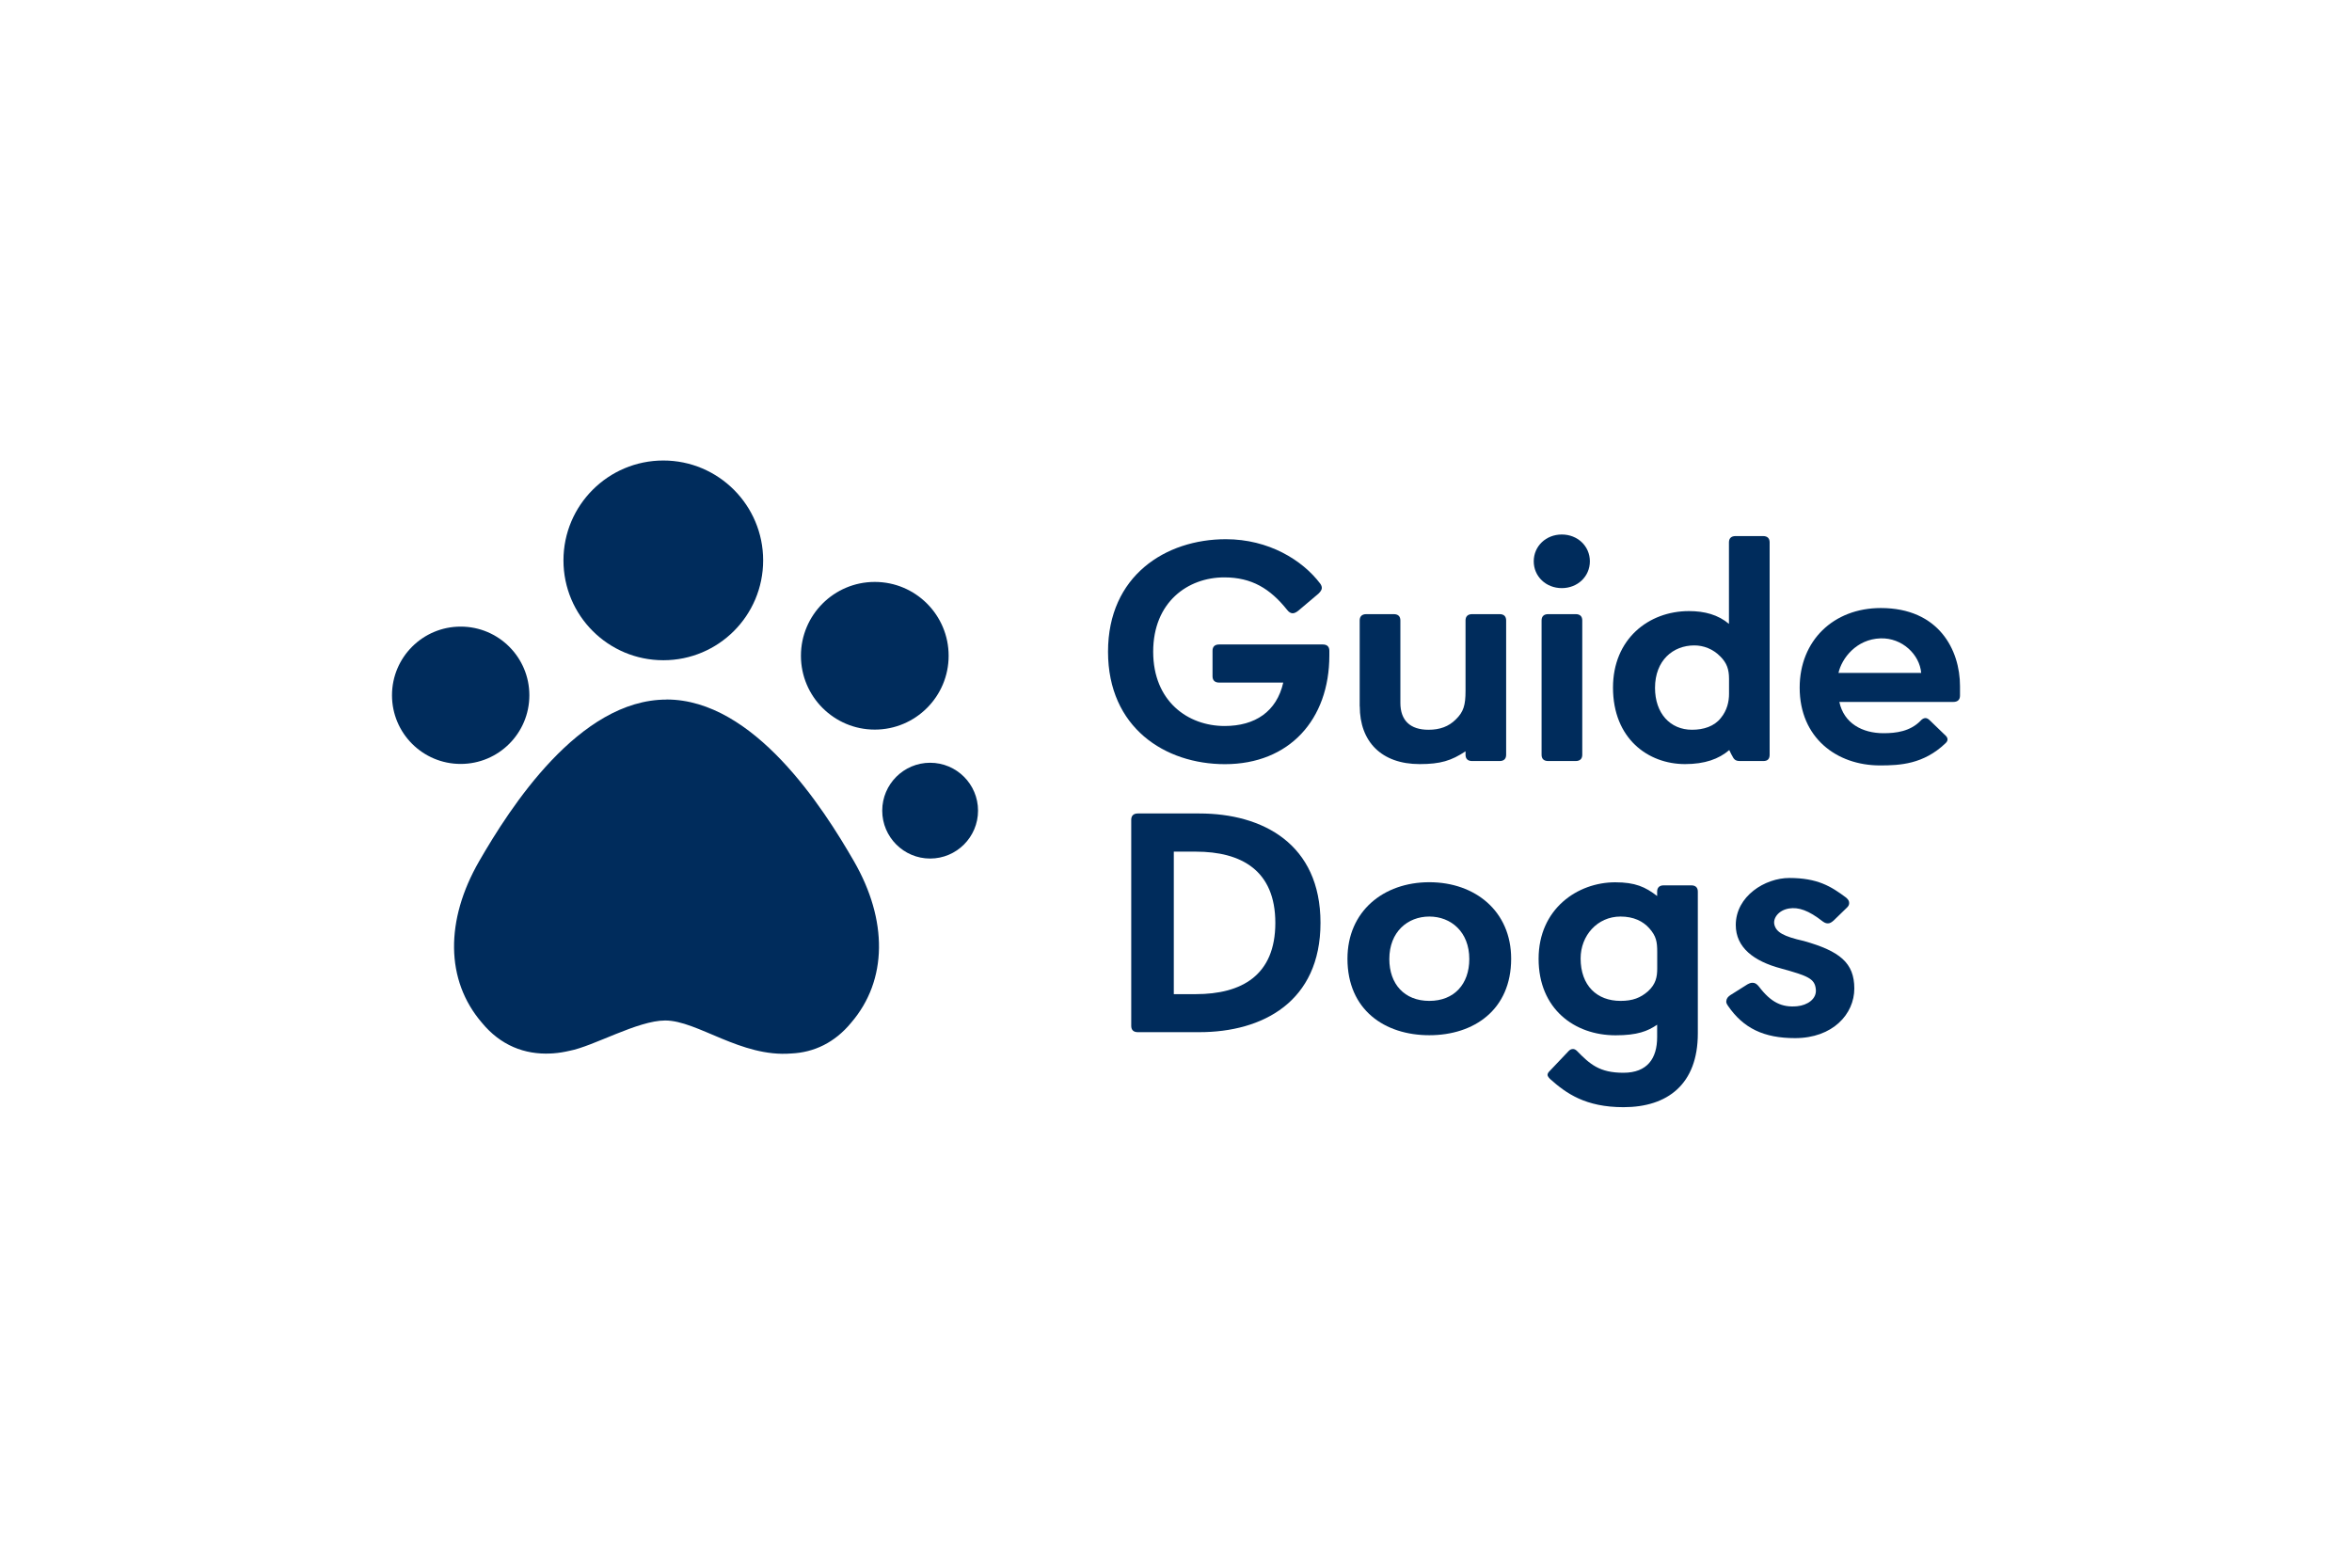
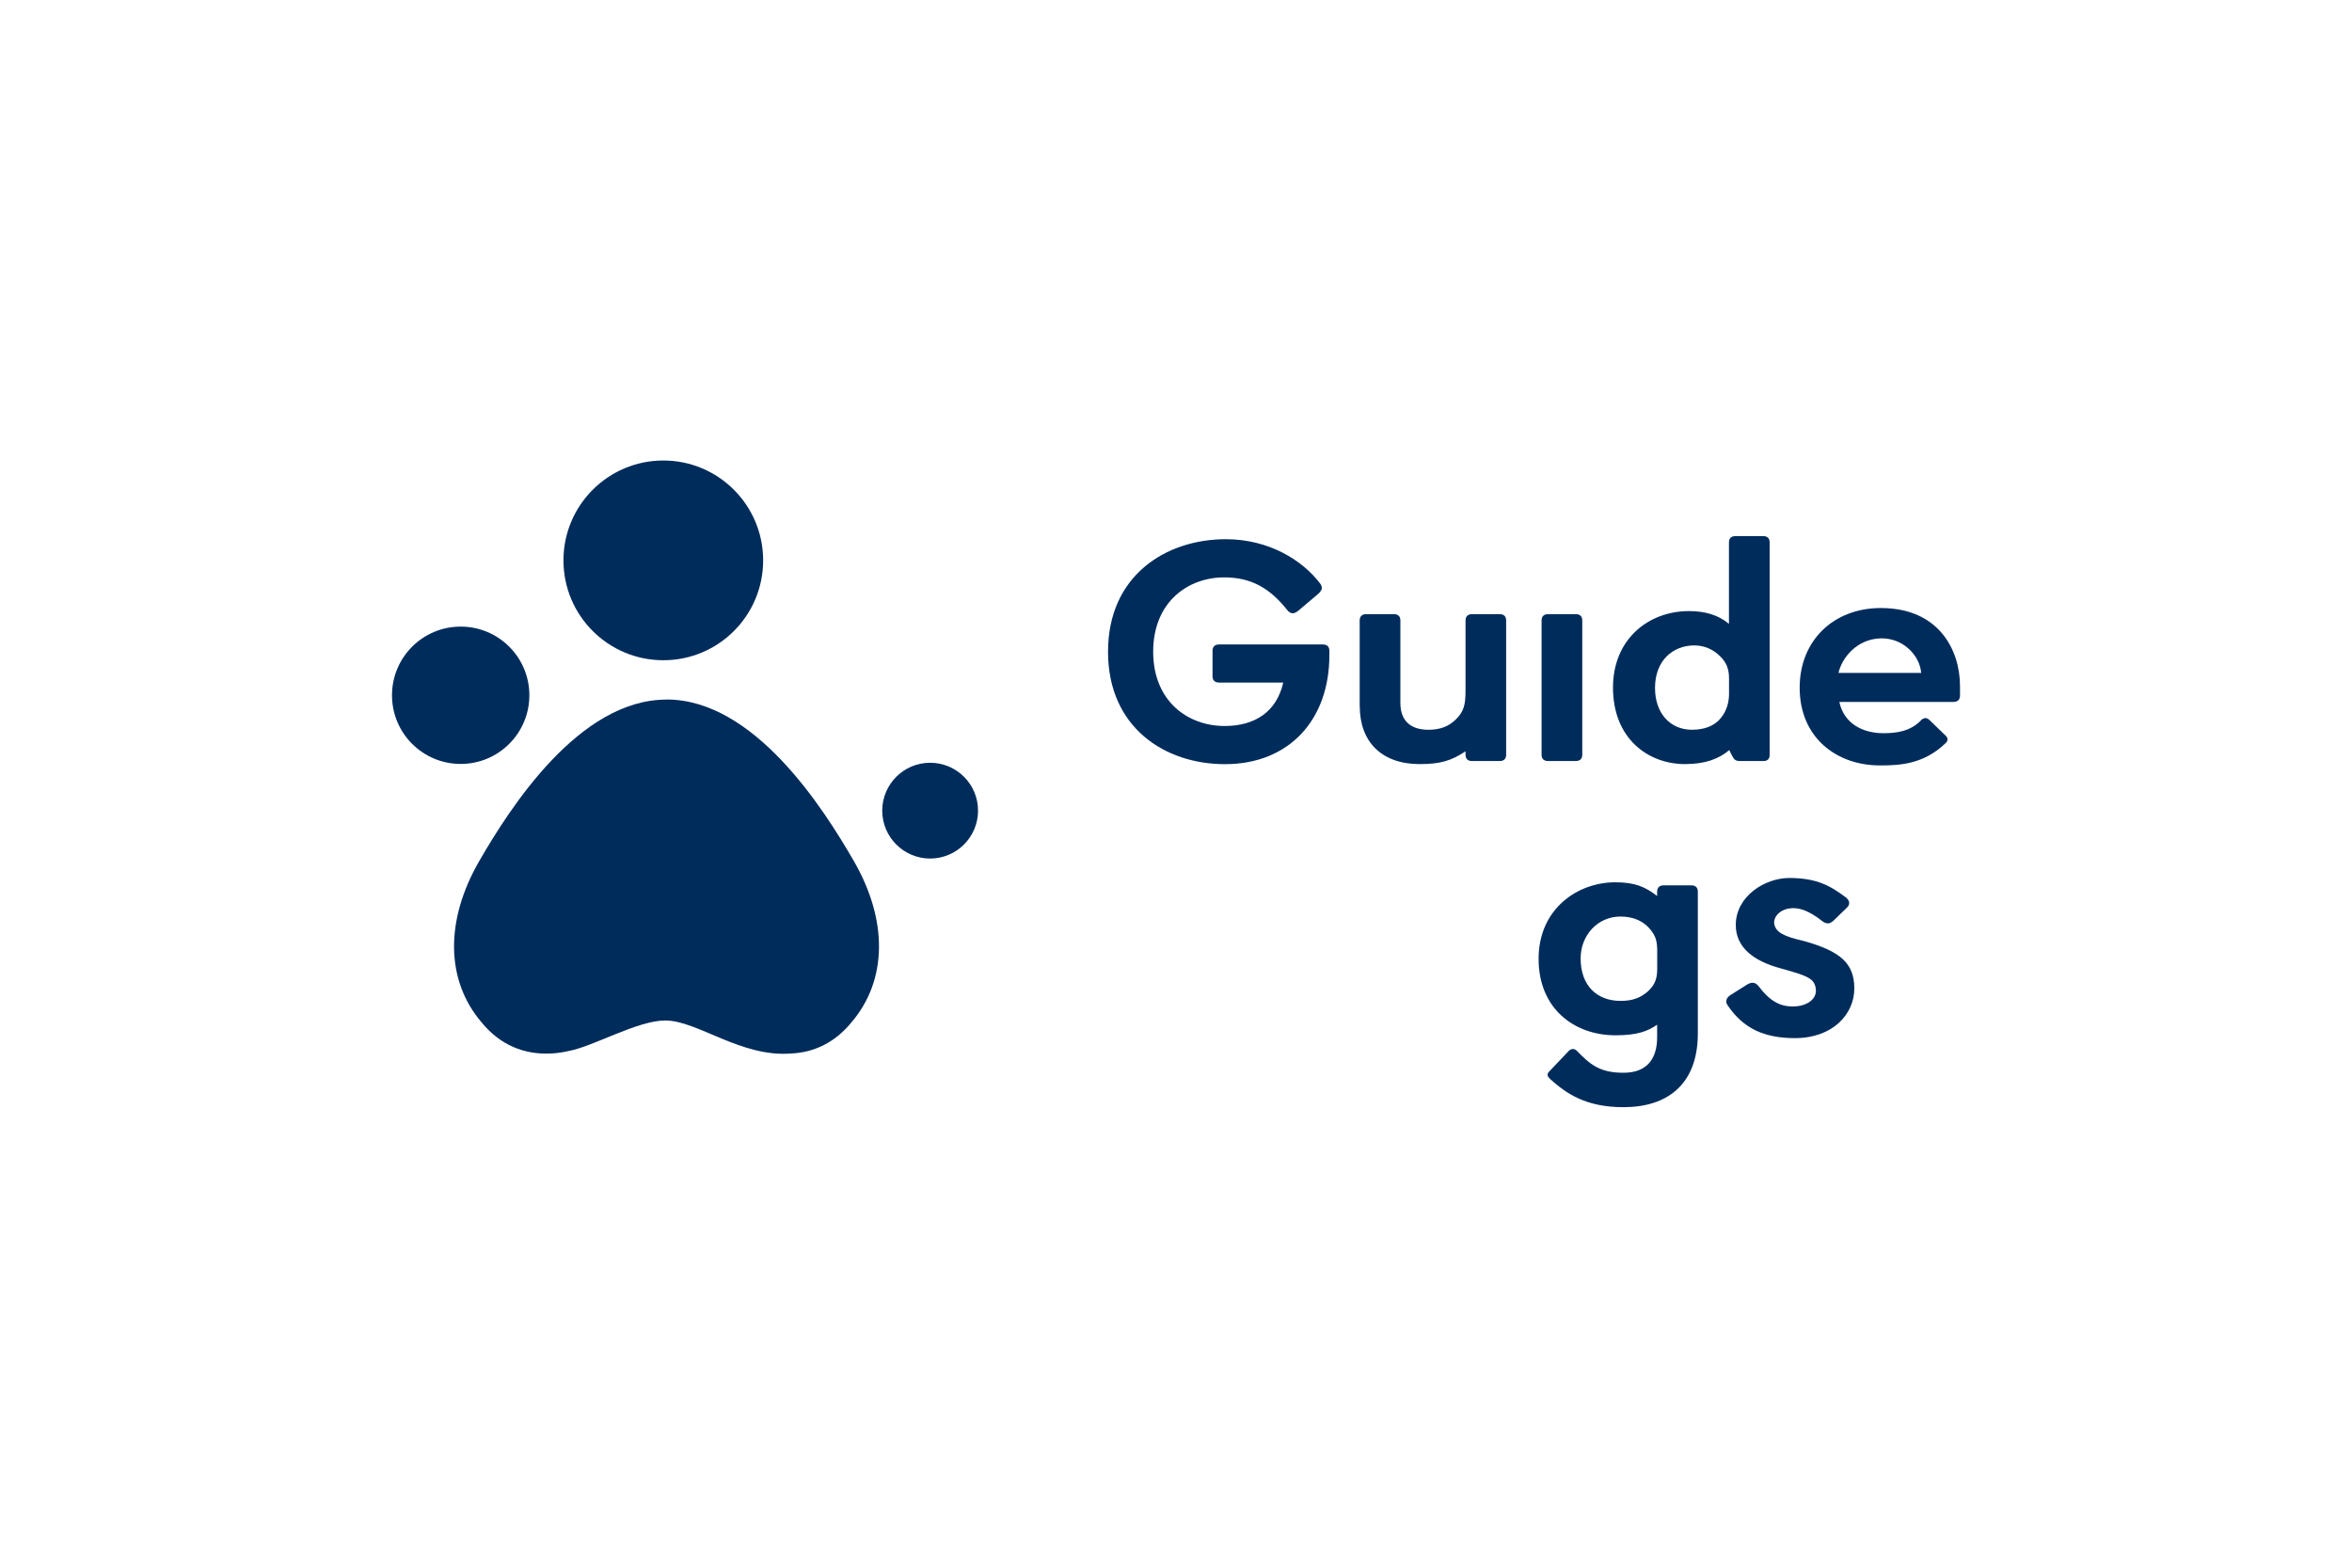
<svg xmlns="http://www.w3.org/2000/svg" id="Star" viewBox="0 0 300 200">
  <defs>
    <style>.cls-1{fill:#002c5c;}</style>
  </defs>
  <path class="cls-1" d="m154.66,83.02c0-.52.29-.8.84-.8h13.23c.54,0,.83.28.83.8v.6c0,8.17-5.1,13.87-13.32,13.87-7.64,0-14.91-4.66-14.91-14.35s7.35-14.35,15.03-14.35c5.47,0,9.77,2.67,12.03,5.66.12.16.21.36.21.56s-.13.44-.42.72l-2.59,2.19c-.25.2-.5.32-.71.32-.25,0-.5-.16-.71-.44-2.17-2.71-4.51-4.14-8.02-4.14-4.64,0-9.06,3.15-9.06,9.48s4.43,9.48,9.11,9.48c3.88,0,6.64-1.83,7.48-5.54h-8.18c-.54,0-.84-.28-.84-.8v-3.27Z" />
  <path class="cls-1" d="m173.44,90.11c0,4.5,2.76,7.37,7.64,7.37,2.67,0,4.05-.44,5.85-1.63v.44c0,.52.29.8.84.8h3.51c.54,0,.83-.28.83-.8v-17.14c0-.52-.29-.8-.83-.8h-3.51c-.54,0-.84.28-.84.8v9.01c0,1.79-.25,2.67-1.25,3.63-.88.88-2,1.31-3.47,1.31-2.34,0-3.59-1.19-3.59-3.43v-10.52c0-.52-.29-.8-.84-.8h-3.51c-.54,0-.84.28-.84.8v10.96Z" />
  <path class="cls-1" d="m196.63,96.29c0,.52.29.8.84.8h3.51c.54,0,.84-.28.84-.8v-17.14c0-.52-.29-.8-.84-.8h-3.51c-.54,0-.84.28-.84.8v17.14Z" />
-   <path class="cls-1" d="m199.21,68.19c-2.02,0-3.58,1.49-3.58,3.42s1.56,3.42,3.58,3.42,3.58-1.49,3.58-3.42-1.56-3.42-3.58-3.42" />
  <path class="cls-1" d="m220.54,88.52c0,1-.25,2.11-1.04,3.07-.84,1.08-2.21,1.51-3.68,1.51-2.8,0-4.72-2.11-4.72-5.34,0-3.51,2.3-5.42,5.01-5.42,1.17,0,2.38.44,3.34,1.43.79.8,1.09,1.59,1.09,2.83v1.91Zm.33,7.77c.29.6.46.8,1.09.8h2.97c.54,0,.79-.28.79-.8v-27.1c0-.52-.29-.8-.84-.8h-3.51c-.54,0-.84.28-.84.8v10.4c-1.38-1.16-3.09-1.63-5.1-1.63-5.18,0-9.69,3.59-9.69,9.76,0,6.5,4.47,9.76,9.19,9.76,2.51,0,4.3-.64,5.64-1.79l.29.6Z" />
  <path class="cls-1" d="m234.5,85.85c.42-1.88,2.29-4.31,5.36-4.41,2.76-.09,4.99,2.06,5.19,4.41h-10.55Zm11.64,6.04c-.21-.2-.38-.28-.55-.28-.21,0-.43.12-.64.36-1.31,1.34-3.11,1.57-4.7,1.57-2.71,0-5.06-1.26-5.64-3.99h14.54c.55,0,.85-.28.85-.81v-1.21c0-4.62-2.71-9.96-10.1-9.96-6.05,0-10.35,4.17-10.35,10.16,0,6.4,4.73,9.92,10.24,9.92,2.56,0,5.56-.15,8.36-2.83.17-.16.26-.32.26-.49s-.09-.32-.21-.45l-2.06-1.99Z" />
-   <path class="cls-1" d="m149.72,126.82v-18.17h2.8c5.81,0,10.15,2.39,10.15,9.09s-4.3,9.09-10.15,9.09h-2.8Zm-5.43,4.06c0,.52.29.8.84.8h7.85c8.06,0,15.45-3.87,15.45-13.95s-7.39-13.95-15.45-13.95h-7.85c-.54,0-.84.28-.84.8v26.3Z" />
-   <path class="cls-1" d="m187.41,122.35c0,3.19-1.92,5.34-5.1,5.34s-5.1-2.15-5.1-5.34c0-3.47,2.34-5.42,5.1-5.42s5.1,1.95,5.1,5.42m-15.54-.04c0,6.54,4.76,9.76,10.44,9.76s10.44-3.23,10.44-9.76c0-6.06-4.59-9.76-10.44-9.76s-10.44,3.71-10.44,9.76" />
  <path class="cls-1" d="m211.38,123.55c0,1.08-.17,1.99-1.17,2.91-.96.84-1.96,1.23-3.51,1.23-3.01,0-5.09-1.95-5.09-5.42,0-2.91,2.13-5.34,5.09-5.34,1.67,0,2.88.6,3.68,1.51.88,1,1,1.71,1,3.03v2.07Zm-13.7,13.07c-.21.2-.29.36-.29.52,0,.12.13.32.33.52,2.05,1.83,4.51,3.59,9.36,3.59,5.6,0,9.48-2.91,9.48-9.41v-18.09c0-.52-.29-.8-.84-.8h-3.51c-.54,0-.84.28-.84.8v.56c-1.5-1.16-2.8-1.75-5.35-1.75-4.8,0-9.77,3.39-9.77,9.76s4.55,9.76,9.82,9.76c2.76,0,4.09-.52,5.3-1.35v1.59c0,2.71-1.25,4.54-4.3,4.54s-4.26-1.08-5.93-2.79c-.17-.16-.33-.24-.5-.24-.21,0-.38.08-.54.24l-2.42,2.55Z" />
  <path class="cls-1" d="m220.77,126.91c-.38.25-.55.47-.58.81-.02.2.04.33.21.59,1.96,2.87,4.58,4.13,8.56,4.13,4.8,0,7.56-3.06,7.56-6.33s-1.85-4.77-6.43-6.06c-2.62-.59-3.51-1.12-3.76-2.06-.22-.82.5-1.87,1.87-2.09,1.21-.19,2.49.24,4.3,1.66.3.21.46.24.67.24.25,0,.45-.14.71-.36l1.73-1.68c.22-.22.25-.4.25-.56,0-.25-.1-.43-.38-.68-1.96-1.47-3.67-2.5-7.23-2.51-3.13-.01-6.85,2.33-6.85,6,0,2.87,2.3,4.62,5.76,5.54,3.47.96,4.31,1.3,4.45,2.65.14,1.26-1.09,2.04-2.36,2.17-1.96.19-3.36-.48-4.9-2.51-.25-.32-.5-.48-.79-.48-.21,0-.32.02-.67.2l-2.11,1.33Z" />
  <path class="cls-1" d="m124.75,103.42c0-3.38-2.74-6.11-6.11-6.11s-6.11,2.74-6.11,6.11,2.74,6.11,6.11,6.11,6.11-2.74,6.11-6.11" />
-   <path class="cls-1" d="m121,83.66c0-5.2-4.22-9.42-9.42-9.42s-9.42,4.22-9.42,9.42,4.22,9.42,9.42,9.42,9.42-4.22,9.42-9.42" />
  <path class="cls-1" d="m67.52,88.7c0-4.84-3.92-8.76-8.76-8.76s-8.76,3.92-8.76,8.76,3.92,8.76,8.76,8.76,8.76-3.92,8.76-8.76" />
  <path class="cls-1" d="m97.34,71.49c0-7.03-5.7-12.74-12.73-12.74s-12.74,5.7-12.74,12.74,5.7,12.74,12.74,12.74,12.73-5.7,12.73-12.74" />
  <path class="cls-1" d="m85.01,89.25c-11.15,0-19.96,13.8-23.9,20.63-4.32,7.5-4.32,15.17.36,20.6h0c2.35,2.86,5.42,4.09,8.79,3.92.1,0,.22-.01.34-.02.67-.05,1.34-.16,2.03-.32,3.09-.58,8.69-3.87,12.22-3.87,4.12,0,9.66,4.73,16.07,4.21h0c2.91-.13,5.56-1.39,7.64-3.92h0c4.68-5.44,4.68-13.11.36-20.61-3.94-6.84-12.75-20.63-23.9-20.63" />
</svg>